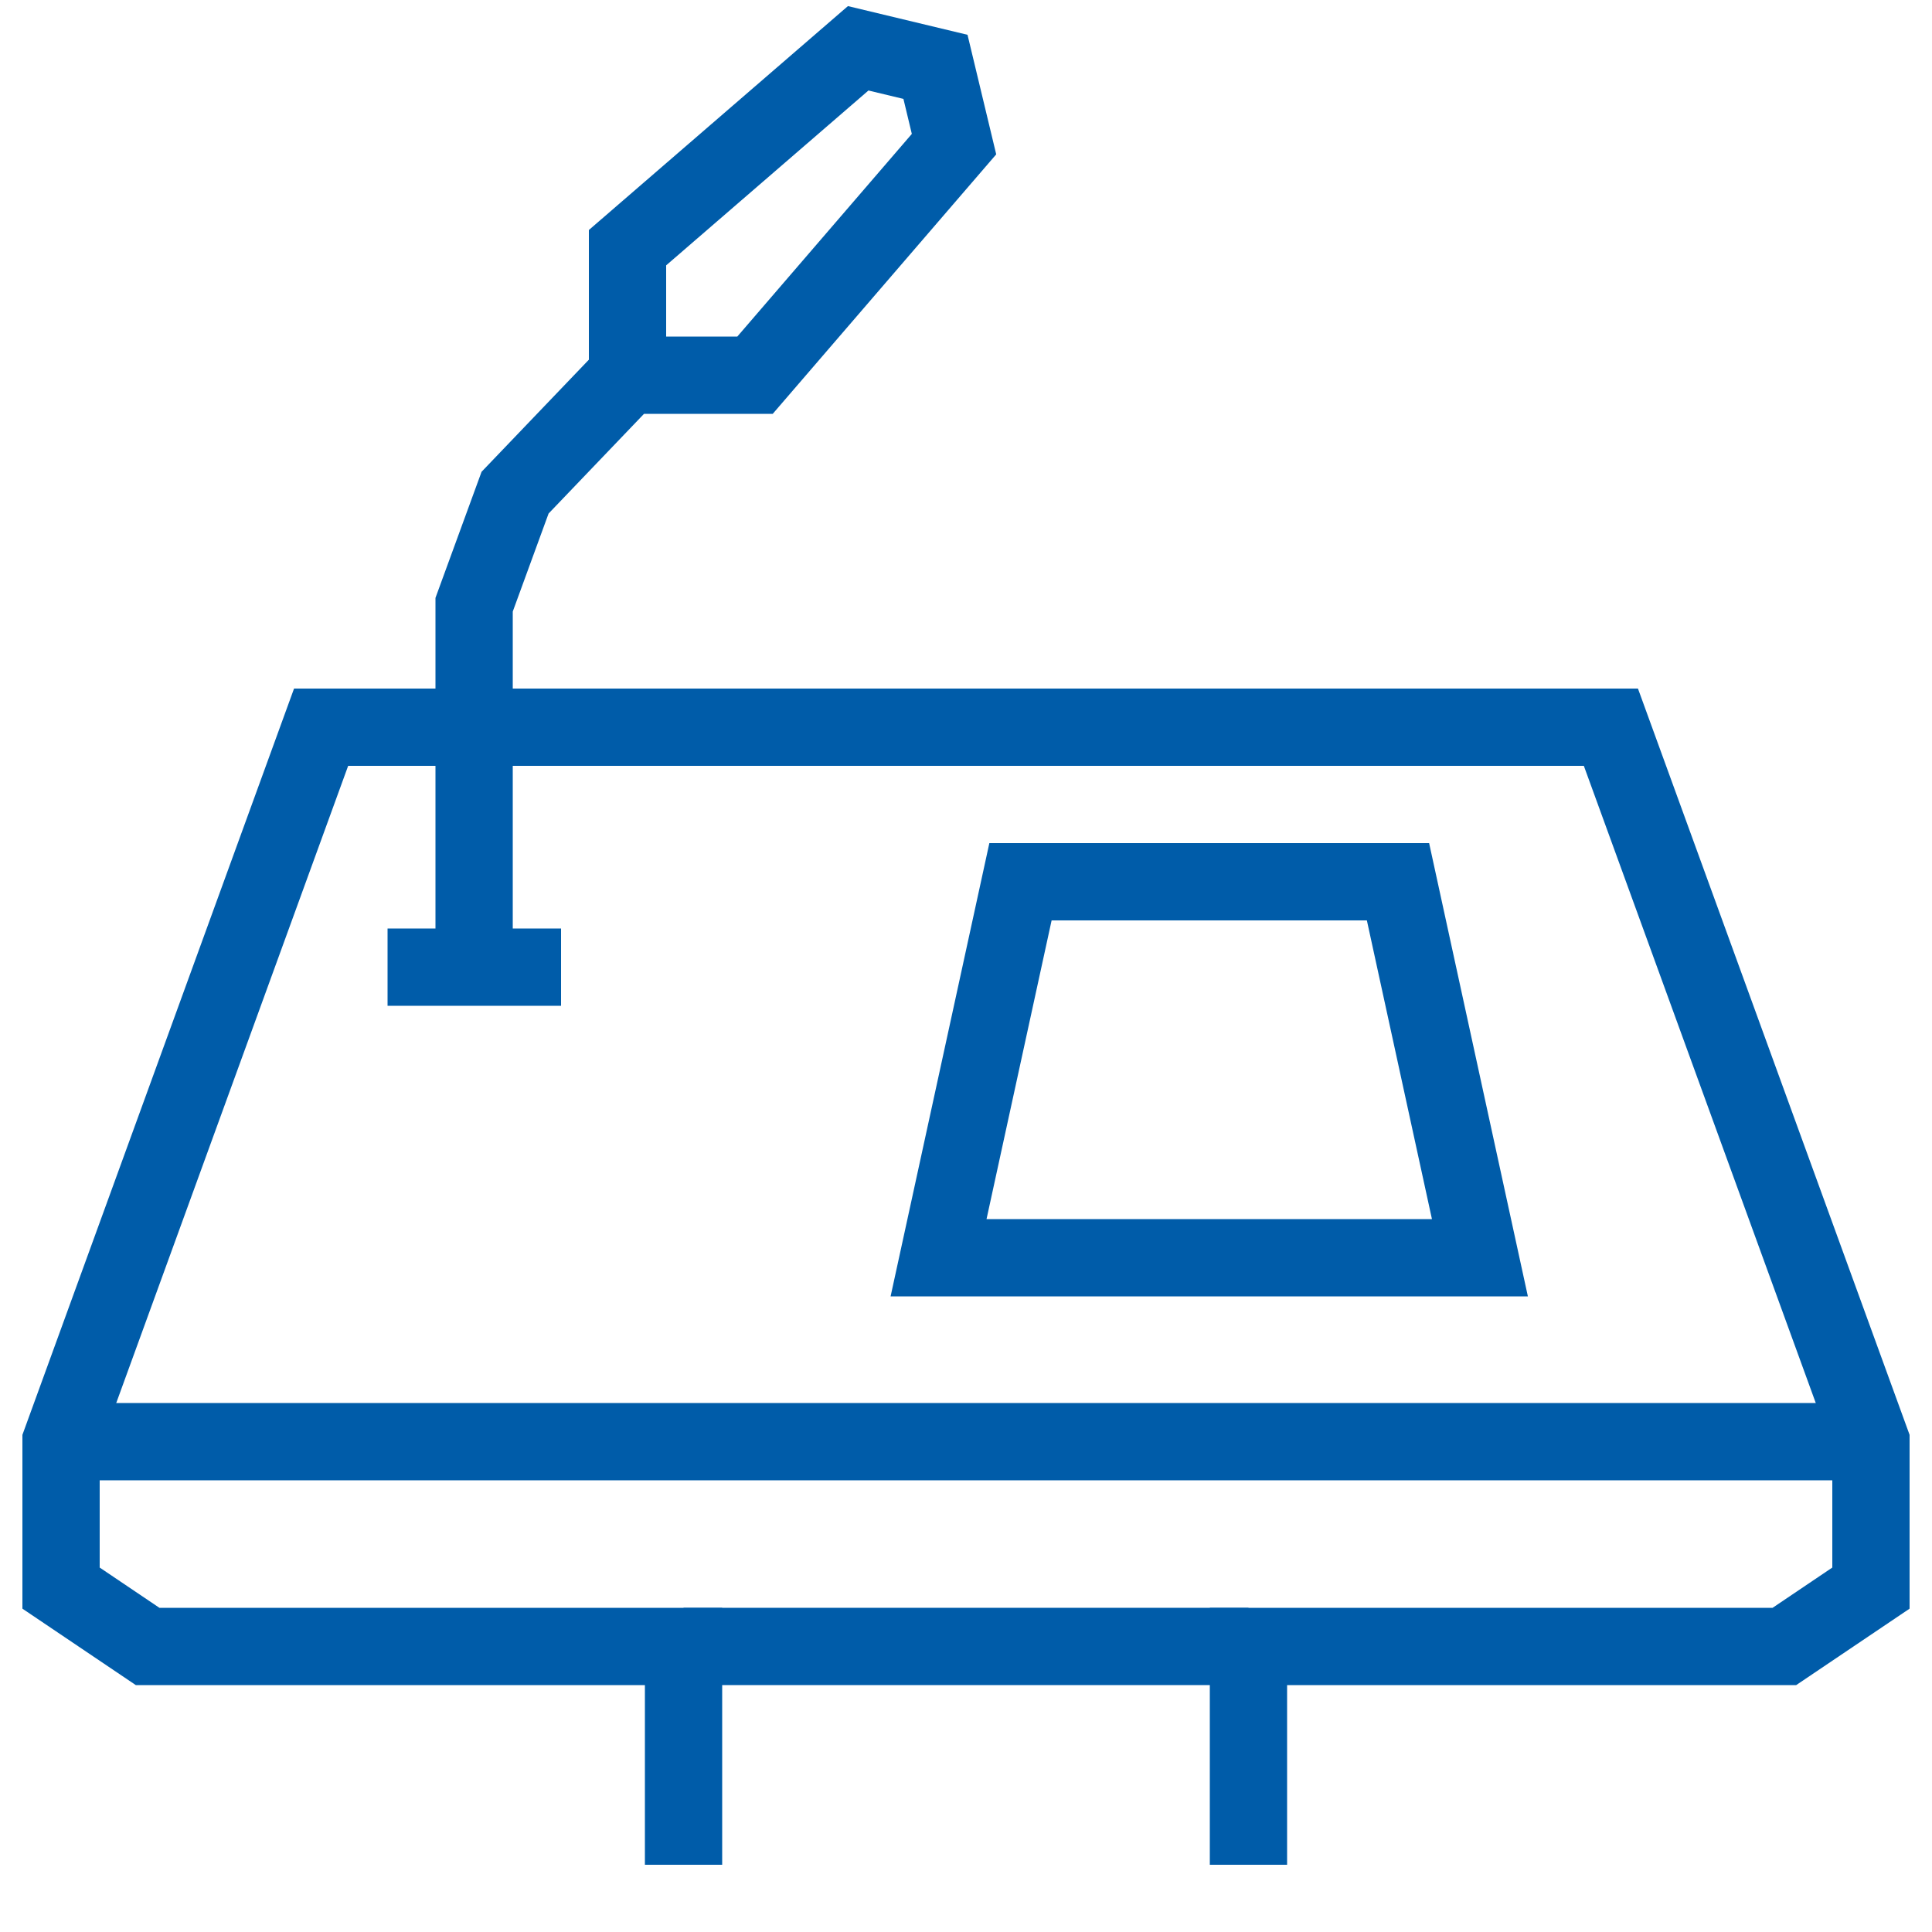
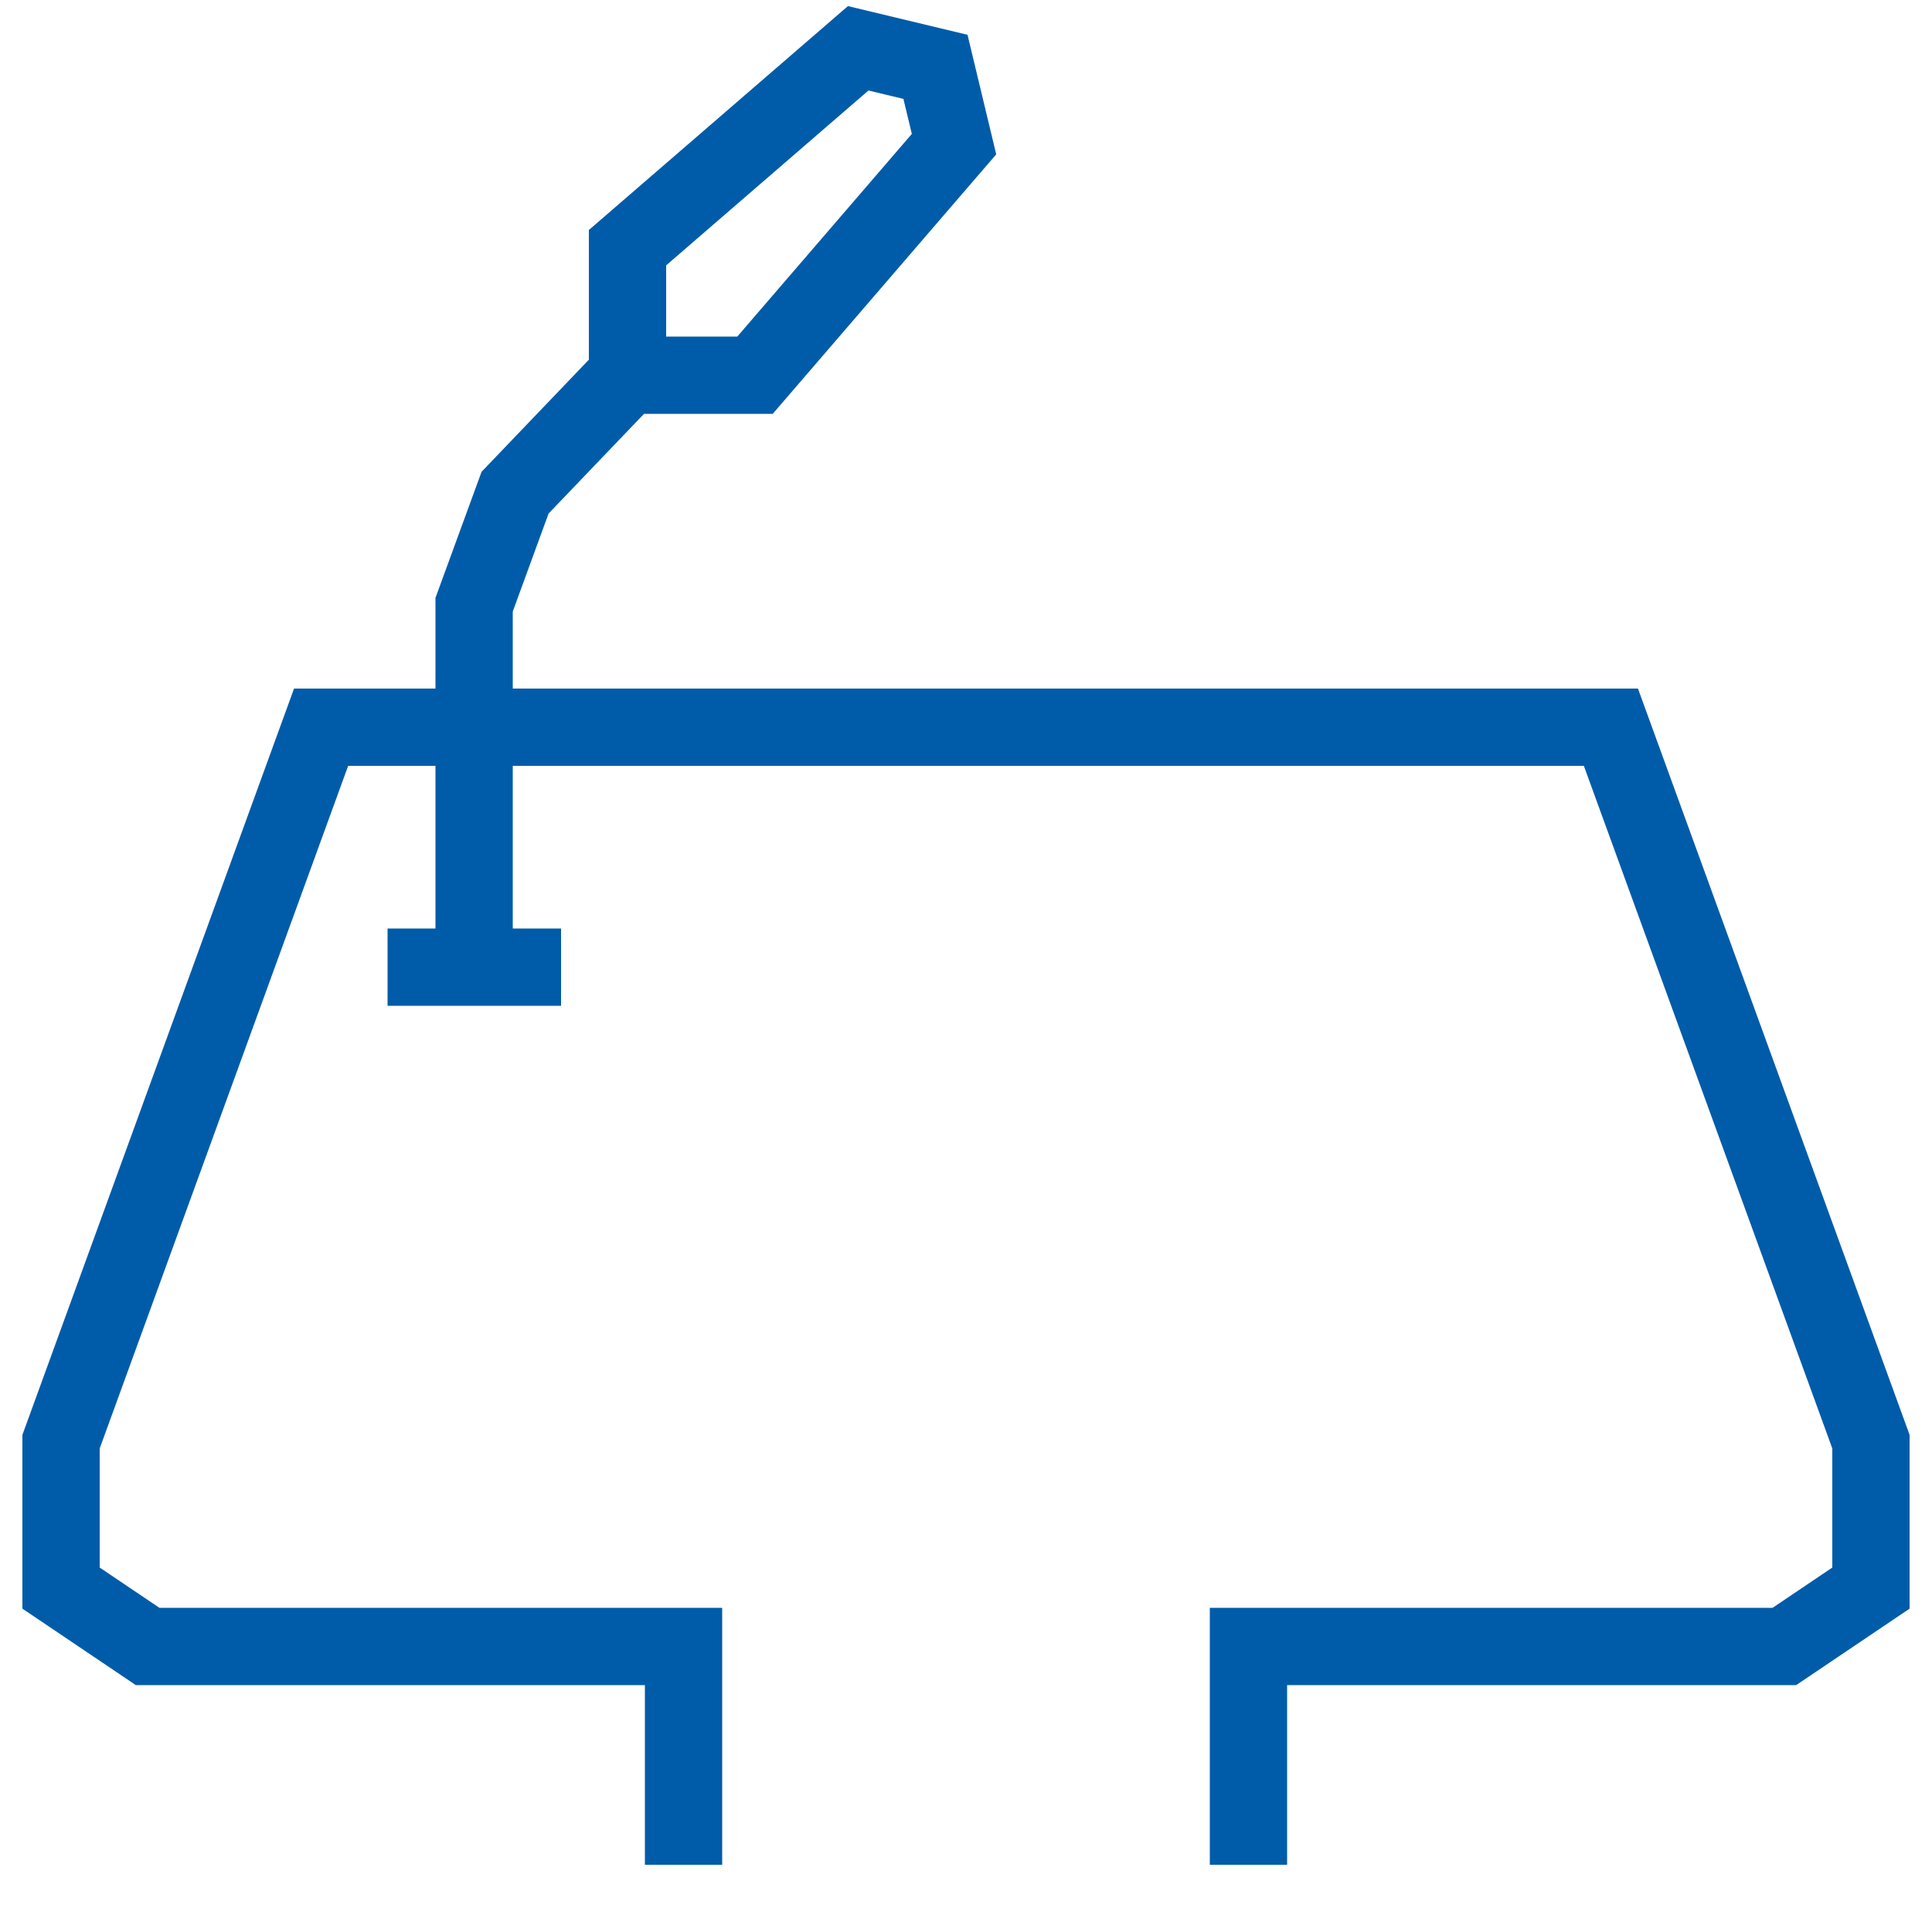
<svg xmlns="http://www.w3.org/2000/svg" id="Ebene_1" data-name="Ebene 1" viewBox="0 0 50 50">
  <defs>
    <style>.cls-1{fill:none;stroke:#005ca9;stroke-miterlimit:10;stroke-width:2px;}</style>
  </defs>
  <polyline class="cls-1" points="17.69 48.26 17.69 42.61 3.82 42.61 1.58 41.1 1.58 37.31 8.31 18.82 41.69 18.82 48.42 37.31 48.42 41.1 46.18 42.61 32.31 42.61 32.31 48.26" />
-   <line class="cls-1" x1="17.69" y1="42.61" x2="32.31" y2="42.61" />
-   <line class="cls-1" x1="1.58" y1="37.31" x2="48.42" y2="37.31" />
-   <polygon class="cls-1" points="38.3 32.55 36.18 22.82 26.41 22.82 24.29 32.55 38.3 32.55" />
  <line class="cls-1" x1="10.03" y1="25.03" x2="14.52" y2="25.03" />
  <polyline class="cls-1" points="16.24 9.71 19.54 9.71 24.69 3.73 24.21 1.73 22.21 1.25 16.24 6.41 16.24 9.71 13.33 12.75 12.27 15.65 12.27 25.03" />
</svg>